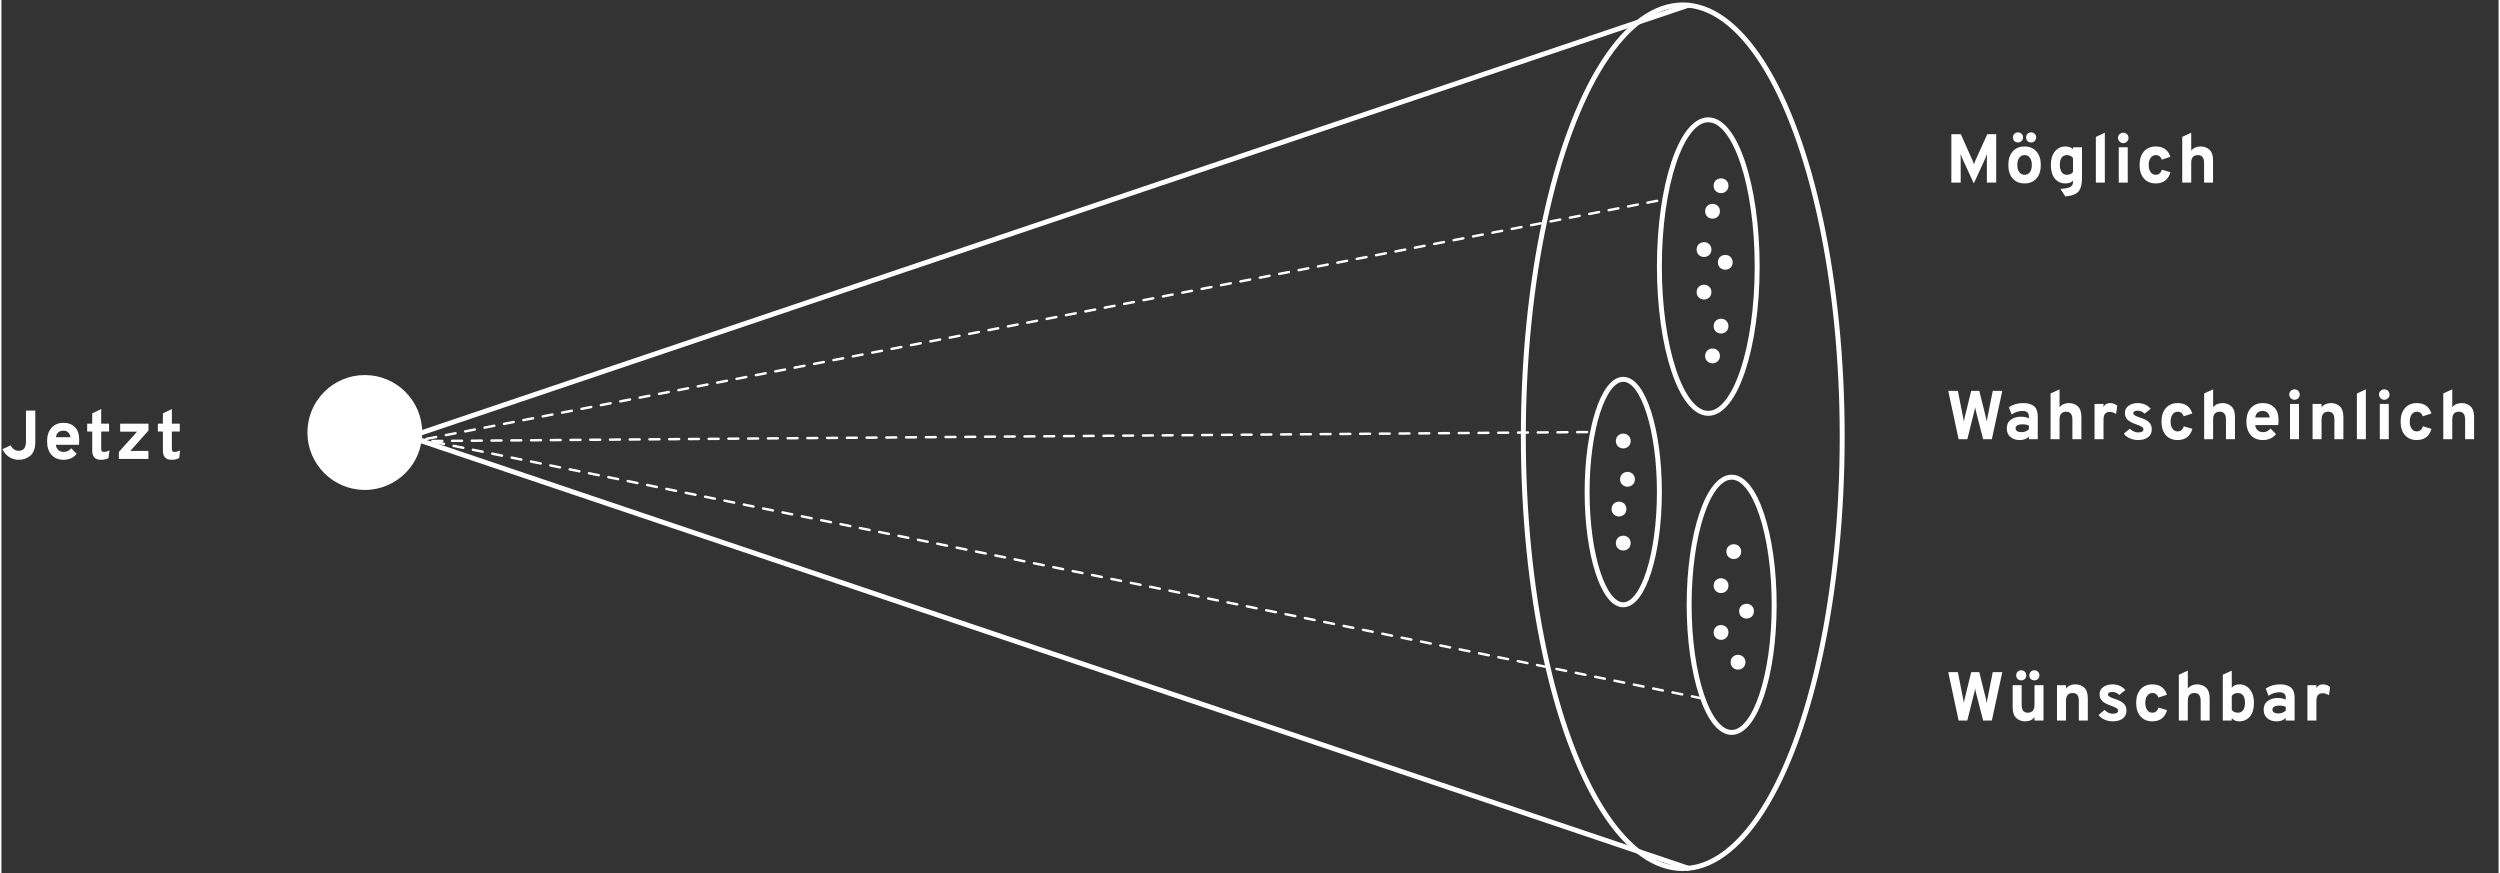
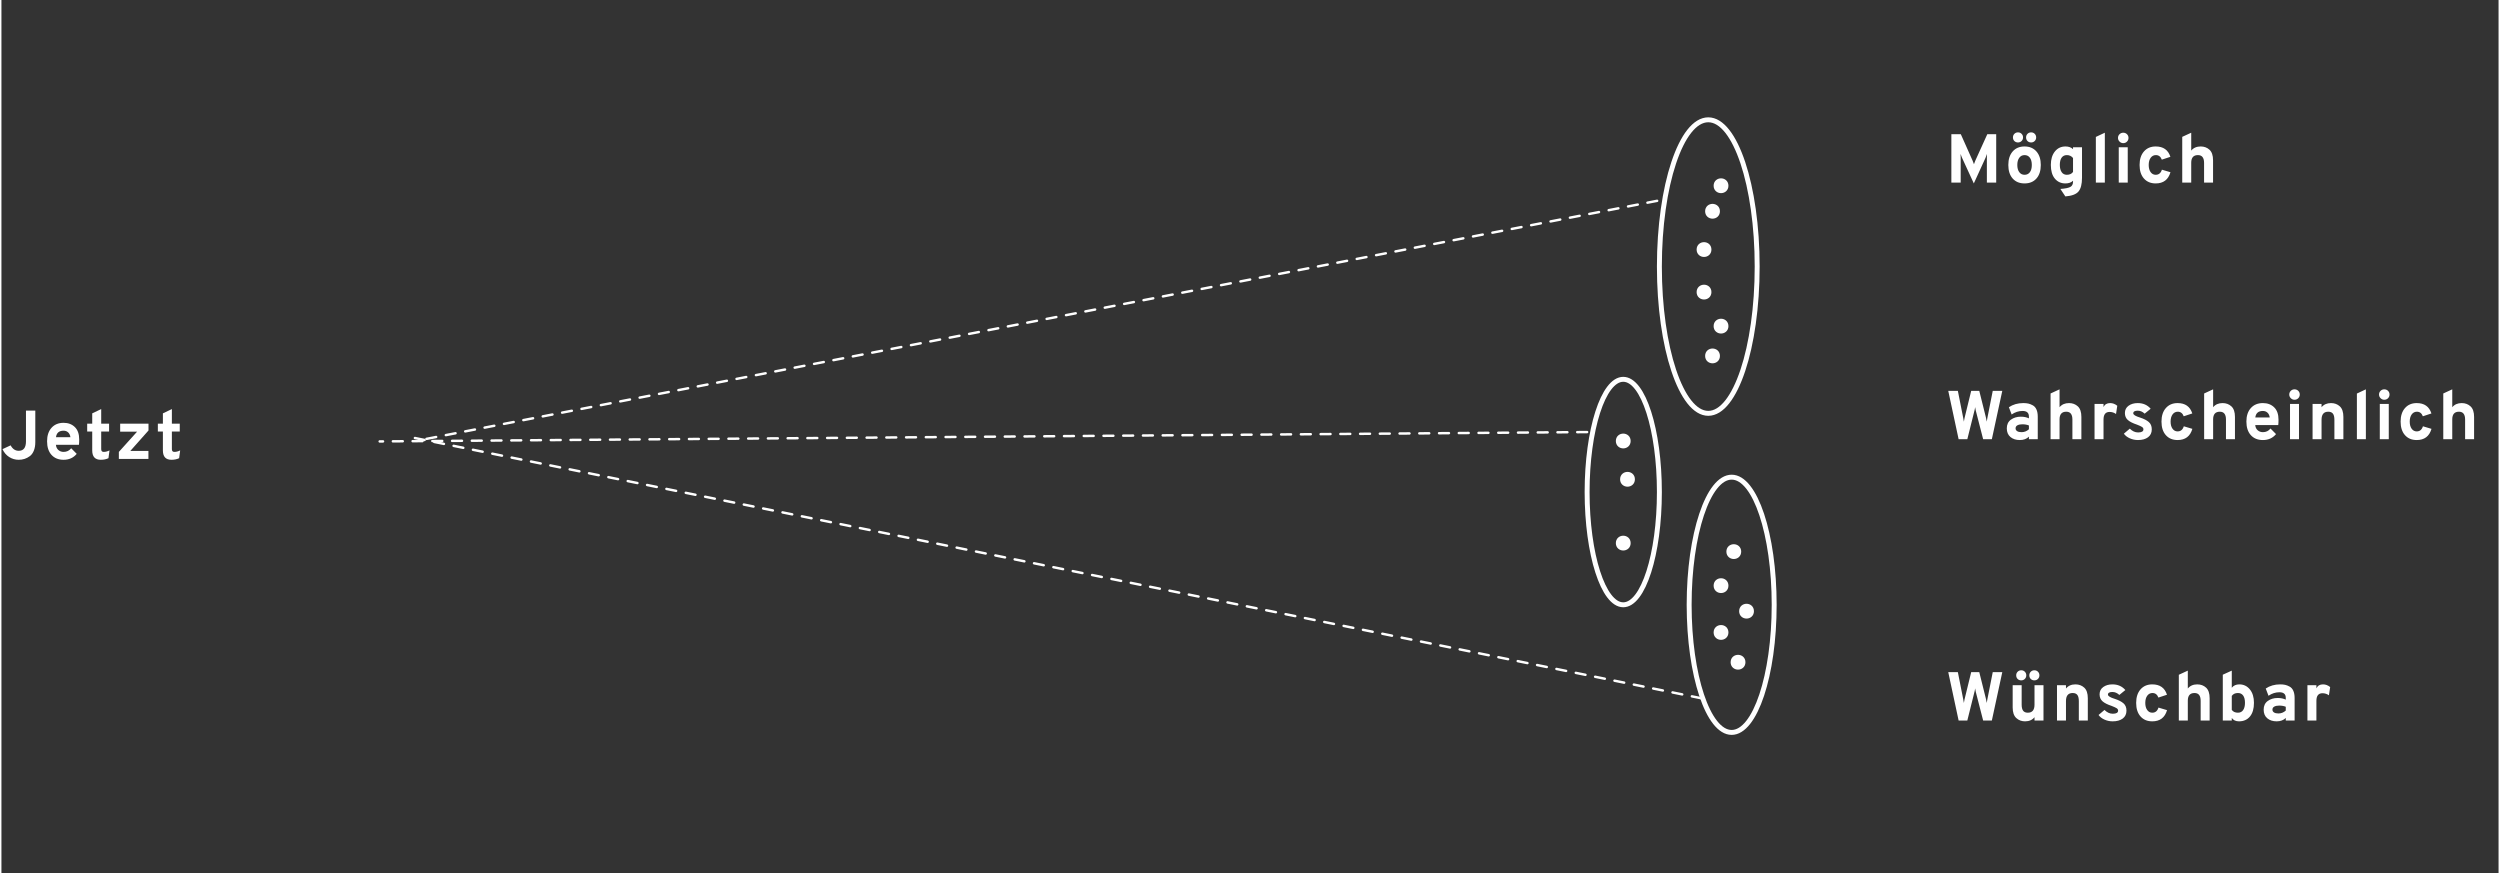
<svg xmlns="http://www.w3.org/2000/svg" width="664" height="232" viewBox="0 0 506 177" version="1.1">
  <rect x="0" y="0" width="506" height="177" fill="#333333" stroke="none" />
  <title>Scenariomanagement_DE</title>
  <g id="Website" stroke="none" stroke-width="1" fill="none" fill-rule="evenodd">
    <g id="Scenariomanagement_DE" transform="translate(0, 1)">
      <g id="Zeichenfläche-1" transform="translate(62, 0)">
-         <polyline id="Path" stroke="#FFFFFF" points="279.986 0 20.676 87.517 279.986 175" />
-         <ellipse id="Oval" stroke="#FFFFFF" cx="278.694" cy="87.5" rx="32.306" ry="87.5" />
        <ellipse id="Oval" stroke="#FFFFFF" cx="283.863" cy="53.017" rx="9.907" ry="29.741" />
        <ellipse id="Oval" stroke="#FFFFFF" cx="266.633" cy="98.707" rx="7.323" ry="22.845" />
        <ellipse id="Oval" stroke="#FFFFFF" cx="288.601" cy="121.552" rx="8.615" ry="25.862" />
        <ellipse id="Oval" stroke="#FFFFFF" fill="#FFFFFF" fill-rule="nonzero" cx="289.032" cy="110.776" rx="1" ry="1" />
        <ellipse id="Oval" stroke="#FFFFFF" fill="#FFFFFF" fill-rule="nonzero" cx="291.616" cy="122.845" rx="1" ry="1" />
        <ellipse id="Oval" stroke="#FFFFFF" fill="#FFFFFF" fill-rule="nonzero" cx="286.447" cy="117.672" rx="1" ry="1" />
        <ellipse id="Oval" stroke="#FFFFFF" fill="#FFFFFF" fill-rule="nonzero" cx="286.447" cy="127.155" rx="1" ry="1" />
        <ellipse id="Oval" stroke="#FFFFFF" fill="#FFFFFF" fill-rule="nonzero" cx="289.893" cy="133.19" rx="1" ry="1" />
        <ellipse id="Oval" stroke="#FFFFFF" fill="#FFFFFF" fill-rule="nonzero" cx="266.633" cy="88.362" rx="1" ry="1" />
        <ellipse id="Oval" stroke="#FFFFFF" fill="#FFFFFF" fill-rule="nonzero" cx="267.494" cy="96.121" rx="1" ry="1" />
-         <ellipse id="Oval" stroke="#FFFFFF" fill="#FFFFFF" fill-rule="nonzero" cx="265.771" cy="102.155" rx="1" ry="1" />
        <ellipse id="Oval" stroke="#FFFFFF" fill="#FFFFFF" fill-rule="nonzero" cx="266.633" cy="109.052" rx="1" ry="1" />
        <ellipse id="Oval" stroke="#FFFFFF" fill="#FFFFFF" fill-rule="nonzero" cx="284.724" cy="41.81" rx="1" ry="1" />
-         <ellipse id="Oval" stroke="#FFFFFF" fill="#FFFFFF" fill-rule="nonzero" cx="287.309" cy="52.155" rx="1" ry="1" />
        <ellipse id="Oval" stroke="#FFFFFF" fill="#FFFFFF" fill-rule="nonzero" cx="283.001" cy="49.569" rx="1" ry="1" />
        <ellipse id="Oval" stroke="#FFFFFF" fill="#FFFFFF" fill-rule="nonzero" cx="286.447" cy="36.638" rx="1" ry="1" />
        <ellipse id="Oval" stroke="#FFFFFF" fill="#FFFFFF" fill-rule="nonzero" cx="283.001" cy="58.19" rx="1" ry="1" />
        <ellipse id="Oval" stroke="#FFFFFF" fill="#FFFFFF" fill-rule="nonzero" cx="286.447" cy="65.086" rx="1" ry="1" />
        <ellipse id="Oval" stroke="#FFFFFF" fill="#FFFFFF" fill-rule="nonzero" cx="284.724" cy="71.121" rx="1" ry="1" />
        <line x1="282.5" y1="140.5" x2="20.5" y2="87.5" id="Path" stroke="#FFFFFF" stroke-width="0.5" stroke-linecap="round" stroke-linejoin="round" stroke-dasharray="2" />
        <line x1="24.122" y1="87.931" x2="274.5" y2="39.5" id="Path" stroke="#FFFFFF" stroke-width="0.5" stroke-linecap="round" stroke-linejoin="round" stroke-dasharray="2" />
-         <ellipse id="Oval" fill="#FFFFFF" fill-rule="nonzero" cx="11.63" cy="86.638" rx="11.63" ry="11.638" />
        <line x1="259.31" y1="86.552" x2="14.645" y2="88.448" id="Path" stroke="#FFFFFF" stroke-width="0.5" stroke-linecap="round" stroke-linejoin="round" stroke-dasharray="2" />
      </g>
      <path d="M3.5,92.168 C3.911,92.168 4.3,92.11 4.669,91.993 C5.038,91.876 5.395,91.692 5.74,91.44 C6.085,91.188 6.358,90.817 6.559,90.327 C6.76,89.837 6.86,89.261 6.86,88.598 L6.86,88.598 L6.86,82.2 L4.97,82.2 L4.97,88.43 C4.97,89.709 4.48,90.348 3.5,90.348 C2.8,90.348 2.254,89.979 1.862,89.242 L1.862,89.242 L0.21,90.012 C0.518,90.693 0.966,91.223 1.554,91.601 C2.142,91.979 2.791,92.168 3.5,92.168 Z M12.592,92.168 C13.703,92.168 14.59,91.767 15.252,90.964 L15.252,90.964 L14.132,89.83 C13.74,90.325 13.227,90.572 12.592,90.572 C12.182,90.572 11.829,90.444 11.535,90.187 C11.241,89.93 11.076,89.578 11.038,89.13 L11.038,89.13 L15.7,89.13 C15.738,88.869 15.756,88.509 15.756,88.052 C15.756,86.951 15.462,86.113 14.874,85.539 C14.286,84.965 13.526,84.678 12.592,84.678 C11.566,84.678 10.751,85.014 10.149,85.686 C9.547,86.358 9.246,87.268 9.246,88.416 C9.246,89.592 9.545,90.511 10.142,91.174 C10.74,91.837 11.556,92.168 12.592,92.168 Z M13.978,87.59 L11.052,87.59 C11.164,86.713 11.678,86.274 12.592,86.274 C12.966,86.274 13.276,86.391 13.523,86.624 C13.771,86.857 13.922,87.179 13.978,87.59 L13.978,87.59 Z M20.131,92.168 C20.719,92.168 21.237,92.061 21.685,91.846 L21.685,91.846 L21.895,90.264 C21.493,90.469 21.101,90.572 20.719,90.572 C20.383,90.572 20.215,90.385 20.215,90.012 L20.215,90.012 L20.215,86.442 L21.811,86.442 L21.811,84.846 L20.215,84.846 L20.215,81.892 L18.395,82.76 L18.395,84.846 L17.373,84.846 L17.373,86.442 L18.395,86.442 L18.395,90.278 C18.395,91.538 18.973,92.168 20.131,92.168 Z M29.783,92 L29.783,90.376 L26.115,90.376 L29.797,86.232 L29.797,84.846 L24.057,84.846 L24.057,86.47 L27.487,86.47 L23.791,90.572 L23.791,92 L29.783,92 Z M34.451,92.168 C35.039,92.168 35.557,92.061 36.005,91.846 L36.005,91.846 L36.215,90.264 C35.814,90.469 35.422,90.572 35.039,90.572 C34.703,90.572 34.535,90.385 34.535,90.012 L34.535,90.012 L34.535,86.442 L36.131,86.442 L36.131,84.846 L34.535,84.846 L34.535,81.892 L32.715,82.76 L32.715,84.846 L31.693,84.846 L31.693,86.442 L32.715,86.442 L32.715,90.278 C32.715,91.538 33.294,92.168 34.451,92.168 Z" id="Jetzt" fill="#FFFFFF" fill-rule="nonzero" />
      <path d="M399.67,36.168 L402.05,30.96 C402.134,30.773 402.232,30.517 402.344,30.19 C402.325,30.489 402.316,30.745 402.316,30.96 L402.316,30.96 L402.316,36 L404.206,36 L404.206,26.2 L402.4,26.2 L399.95,31.604 C399.875,31.781 399.791,32.005 399.698,32.276 C399.605,32.005 399.521,31.781 399.446,31.604 L399.446,31.604 L397.038,26.2 L395.12,26.2 L395.12,36 L397.01,36 L397.01,30.96 C397.01,30.745 397.001,30.489 396.982,30.19 C397.094,30.517 397.192,30.773 397.276,30.96 L397.276,30.96 L399.67,36.168 Z M408.622,27.866 C408.912,27.866 409.154,27.768 409.35,27.572 C409.546,27.376 409.644,27.133 409.644,26.844 C409.644,26.555 409.546,26.312 409.35,26.116 C409.154,25.92 408.912,25.822 408.622,25.822 C408.333,25.822 408.09,25.92 407.894,26.116 C407.698,26.312 407.6,26.555 407.6,26.844 C407.6,27.143 407.696,27.388 407.887,27.579 C408.079,27.77 408.324,27.866 408.622,27.866 Z M411.282,27.866 C411.572,27.866 411.814,27.768 412.01,27.572 C412.206,27.376 412.304,27.133 412.304,26.844 C412.304,26.555 412.206,26.312 412.01,26.116 C411.814,25.92 411.572,25.822 411.282,25.822 C410.993,25.822 410.75,25.92 410.554,26.116 C410.358,26.312 410.26,26.555 410.26,26.844 C410.26,27.143 410.356,27.388 410.547,27.579 C410.739,27.77 410.984,27.866 411.282,27.866 Z M409.952,36.168 C410.97,36.168 411.772,35.837 412.36,35.174 C412.948,34.511 413.242,33.597 413.242,32.43 C413.242,31.273 412.946,30.358 412.353,29.686 C411.761,29.014 410.96,28.678 409.952,28.678 C408.944,28.678 408.144,29.014 407.551,29.686 C406.959,30.358 406.662,31.273 406.662,32.43 C406.662,33.597 406.956,34.511 407.544,35.174 C408.132,35.837 408.935,36.168 409.952,36.168 Z M409.952,34.418 C409.504,34.418 409.147,34.241 408.881,33.886 C408.615,33.531 408.482,33.046 408.482,32.43 C408.482,31.814 408.615,31.326 408.881,30.967 C409.147,30.608 409.504,30.428 409.952,30.428 C410.41,30.428 410.769,30.605 411.03,30.96 C411.292,31.315 411.422,31.805 411.422,32.43 C411.422,33.055 411.292,33.543 411.03,33.893 C410.769,34.243 410.41,34.418 409.952,34.418 Z M418.219,38.8 C419.525,38.697 420.414,38.364 420.886,37.799 C421.357,37.234 421.593,36.313 421.593,35.034 L421.593,35.034 L421.593,28.846 L419.773,28.846 L419.773,29.224 C419.39,28.86 418.881,28.678 418.247,28.678 C417.36,28.678 416.644,29.016 416.098,29.693 C415.552,30.37 415.279,31.277 415.279,32.416 C415.279,33.62 415.549,34.546 416.091,35.195 C416.632,35.844 417.346,36.168 418.233,36.168 C418.895,36.168 419.409,35.986 419.773,35.622 L419.773,35.622 L419.773,35.818 C419.773,36.322 419.593,36.674 419.234,36.875 C418.874,37.076 418.2,37.213 417.211,37.288 L417.211,37.288 L418.219,38.8 Z M418.527,34.418 C418.06,34.418 417.705,34.236 417.463,33.872 C417.22,33.508 417.099,33.023 417.099,32.416 C417.099,31.772 417.222,31.28 417.47,30.939 C417.717,30.598 418.069,30.428 418.527,30.428 C419.031,30.428 419.446,30.624 419.773,31.016 L419.773,31.016 L419.773,33.844 C419.493,34.227 419.077,34.418 418.527,34.418 Z M426.219,36 L426.219,25.892 L424.399,26.746 L424.399,36 L426.219,36 Z M429.949,28.006 C430.248,28.006 430.5,27.903 430.705,27.698 C430.911,27.493 431.013,27.241 431.013,26.942 C431.013,26.643 430.911,26.394 430.705,26.193 C430.5,25.992 430.248,25.892 429.949,25.892 C429.651,25.892 429.399,25.995 429.193,26.2 C428.988,26.405 428.885,26.653 428.885,26.942 C428.885,27.231 428.99,27.481 429.2,27.691 C429.41,27.901 429.66,28.006 429.949,28.006 Z M430.859,36 L430.859,28.846 L429.039,28.846 L429.039,36 L430.859,36 Z M436.522,36.168 C438.08,36.168 439.079,35.412 439.518,33.9 L439.518,33.9 L437.782,33.382 C437.567,34.073 437.147,34.418 436.522,34.418 C436.102,34.418 435.761,34.238 435.5,33.879 C435.238,33.52 435.108,33.037 435.108,32.43 C435.108,31.823 435.241,31.338 435.507,30.974 C435.773,30.61 436.125,30.428 436.564,30.428 C437.133,30.428 437.534,30.736 437.768,31.352 L437.768,31.352 L439.504,30.778 C439.056,29.378 438.062,28.678 436.522,28.678 C435.532,28.678 434.741,29.014 434.149,29.686 C433.556,30.358 433.26,31.273 433.26,32.43 C433.26,33.597 433.554,34.511 434.142,35.174 C434.73,35.837 435.523,36.168 436.522,36.168 Z M443.724,36 L443.724,31.982 C443.724,30.946 444.177,30.428 445.082,30.428 C445.913,30.428 446.328,30.955 446.328,32.01 L446.328,32.01 L446.328,36 L448.148,36 L448.148,31.492 C448.148,30.503 447.908,29.786 447.427,29.343 C446.947,28.9 446.352,28.678 445.642,28.678 C444.821,28.678 444.182,28.958 443.724,29.518 L443.724,29.518 L443.724,25.892 L441.904,26.732 L441.904,36 L443.724,36 Z" id="Möglich" fill="#FFFFFF" fill-rule="nonzero" />
      <path d="M398.354,88 L399.796,82.218 C399.861,81.994 399.908,81.751 399.936,81.49 C399.964,81.742 400.011,81.989 400.076,82.232 L400.076,82.232 L401.56,88 L403.324,88 L405.438,78.2 L403.506,78.2 L402.414,83.716 C402.367,83.912 402.325,84.155 402.288,84.444 C402.251,84.164 402.204,83.917 402.148,83.702 L402.148,83.702 L400.776,78.2 L399.138,78.2 L397.794,83.702 C397.738,83.917 397.691,84.164 397.654,84.444 C397.617,84.155 397.575,83.912 397.528,83.716 L397.528,83.716 L396.436,78.2 L394.49,78.2 L396.59,88 L398.354,88 Z M408.986,88.168 C409.761,88.168 410.377,87.939 410.834,87.482 L410.834,87.482 L410.834,88 L412.626,88 L412.626,83.436 C412.626,82.857 412.54,82.374 412.367,81.987 C412.195,81.6 411.95,81.317 411.632,81.14 C411.315,80.963 411.009,80.841 410.715,80.776 C410.421,80.711 410.083,80.678 409.7,80.678 C408.58,80.678 407.605,80.958 406.774,81.518 L406.774,81.518 L407.334,82.988 C408.025,82.512 408.762,82.274 409.546,82.274 C410.405,82.274 410.834,82.652 410.834,83.408 L410.834,83.408 L410.834,83.772 C410.368,83.548 409.822,83.436 409.196,83.436 C408.412,83.436 407.743,83.637 407.187,84.038 C406.632,84.439 406.354,85.027 406.354,85.802 C406.354,86.558 406.599,87.141 407.089,87.552 C407.579,87.963 408.212,88.168 408.986,88.168 Z M409.336,86.572 C408.954,86.572 408.657,86.502 408.447,86.362 C408.237,86.222 408.132,86.035 408.132,85.802 C408.132,85.522 408.258,85.314 408.51,85.179 C408.762,85.044 409.094,84.976 409.504,84.976 C409.999,84.976 410.442,85.055 410.834,85.214 L410.834,85.214 L410.834,85.984 C410.405,86.376 409.906,86.572 409.336,86.572 Z M417.043,88 L417.043,83.982 C417.043,82.946 417.495,82.428 418.401,82.428 C419.231,82.428 419.647,82.955 419.647,84.01 L419.647,84.01 L419.647,88 L421.467,88 L421.467,83.492 C421.467,82.503 421.226,81.786 420.746,81.343 C420.265,80.9 419.67,80.678 418.961,80.678 C418.139,80.678 417.5,80.958 417.043,81.518 L417.043,81.518 L417.043,77.892 L415.223,78.732 L415.223,88 L417.043,88 Z M425.953,88 L425.953,84.01 C425.953,82.983 426.364,82.47 427.185,82.47 C427.661,82.47 428.095,82.61 428.487,82.89 L428.487,82.89 L428.739,81.224 C428.3,80.86 427.815,80.678 427.283,80.678 C426.648,80.678 426.205,80.944 425.953,81.476 L425.953,81.476 L425.953,80.846 L424.133,80.846 L424.133,88 L425.953,88 Z M432.931,88.168 C433.79,88.168 434.471,87.979 434.975,87.601 C435.479,87.223 435.731,86.689 435.731,85.998 C435.731,85.354 435.526,84.857 435.115,84.507 C434.705,84.157 434.126,83.861 433.379,83.618 C432.446,83.338 431.979,83.049 431.979,82.75 C431.979,82.395 432.283,82.218 432.889,82.218 C433.393,82.218 433.86,82.419 434.289,82.82 L434.289,82.82 L435.507,81.826 C434.845,81.061 433.972,80.678 432.889,80.678 C432.143,80.678 431.522,80.858 431.027,81.217 C430.533,81.576 430.285,82.069 430.285,82.694 C430.285,83.282 430.481,83.751 430.873,84.101 C431.265,84.451 431.886,84.766 432.735,85.046 C433.221,85.233 433.559,85.389 433.75,85.515 C433.942,85.641 434.037,85.802 434.037,85.998 C434.037,86.418 433.678,86.628 432.959,86.628 C432.353,86.628 431.793,86.371 431.279,85.858 L431.279,85.858 L430.075,86.88 C430.355,87.272 430.757,87.585 431.279,87.818 C431.802,88.051 432.353,88.168 432.931,88.168 Z M440.96,88.168 C442.518,88.168 443.517,87.412 443.956,85.9 L443.956,85.9 L442.22,85.382 C442.005,86.073 441.585,86.418 440.96,86.418 C440.54,86.418 440.199,86.238 439.938,85.879 C439.676,85.52 439.546,85.037 439.546,84.43 C439.546,83.823 439.679,83.338 439.945,82.974 C440.211,82.61 440.563,82.428 441.002,82.428 C441.571,82.428 441.972,82.736 442.206,83.352 L442.206,83.352 L443.942,82.778 C443.494,81.378 442.5,80.678 440.96,80.678 C439.97,80.678 439.179,81.014 438.587,81.686 C437.994,82.358 437.698,83.273 437.698,84.43 C437.698,85.597 437.992,86.511 438.58,87.174 C439.168,87.837 439.961,88.168 440.96,88.168 Z M448.162,88 L448.162,83.982 C448.162,82.946 448.615,82.428 449.52,82.428 C450.351,82.428 450.766,82.955 450.766,84.01 L450.766,84.01 L450.766,88 L452.586,88 L452.586,83.492 C452.586,82.503 452.346,81.786 451.865,81.343 C451.385,80.9 450.79,80.678 450.08,80.678 C449.259,80.678 448.62,80.958 448.162,81.518 L448.162,81.518 L448.162,77.892 L446.342,78.732 L446.342,88 L448.162,88 Z M458.249,88.168 C459.359,88.168 460.246,87.767 460.909,86.964 L460.909,86.964 L459.789,85.83 C459.397,86.325 458.883,86.572 458.249,86.572 C457.838,86.572 457.486,86.444 457.192,86.187 C456.898,85.93 456.732,85.578 456.695,85.13 L456.695,85.13 L461.357,85.13 C461.394,84.869 461.413,84.509 461.413,84.052 C461.413,82.951 461.119,82.113 460.531,81.539 C459.943,80.965 459.182,80.678 458.249,80.678 C457.222,80.678 456.408,81.014 455.806,81.686 C455.204,82.358 454.903,83.268 454.903,84.416 C454.903,85.592 455.201,86.511 455.799,87.174 C456.396,87.837 457.213,88.168 458.249,88.168 Z M459.635,83.59 L456.709,83.59 C456.821,82.713 457.334,82.274 458.249,82.274 C458.622,82.274 458.932,82.391 459.18,82.624 C459.427,82.857 459.579,83.179 459.635,83.59 L459.635,83.59 Z M464.653,80.006 C464.952,80.006 465.204,79.903 465.409,79.698 C465.614,79.493 465.717,79.241 465.717,78.942 C465.717,78.643 465.614,78.394 465.409,78.193 C465.204,77.992 464.952,77.892 464.653,77.892 C464.354,77.892 464.102,77.995 463.897,78.2 C463.692,78.405 463.589,78.653 463.589,78.942 C463.589,79.231 463.694,79.481 463.904,79.691 C464.114,79.901 464.364,80.006 464.653,80.006 Z M465.563,88 L465.563,80.846 L463.743,80.846 L463.743,88 L465.563,88 Z M470.133,88 L470.133,84.052 C470.133,82.969 470.586,82.428 471.491,82.428 C471.921,82.428 472.236,82.559 472.436,82.82 C472.637,83.081 472.737,83.501 472.737,84.08 L472.737,84.08 L472.737,88 L474.557,88 L474.557,83.492 C474.557,82.503 474.317,81.786 473.836,81.343 C473.356,80.9 472.761,80.678 472.051,80.678 C471.23,80.678 470.591,80.958 470.133,81.518 L470.133,81.518 L470.133,80.846 L468.313,80.846 L468.313,88 L470.133,88 Z M479.114,88 L479.114,77.892 L477.294,78.746 L477.294,88 L479.114,88 Z M482.844,80.006 C483.143,80.006 483.395,79.903 483.6,79.698 C483.805,79.493 483.908,79.241 483.908,78.942 C483.908,78.643 483.805,78.394 483.6,78.193 C483.395,77.992 483.143,77.892 482.844,77.892 C482.545,77.892 482.293,77.995 482.088,78.2 C481.883,78.405 481.78,78.653 481.78,78.942 C481.78,79.231 481.885,79.481 482.095,79.691 C482.305,79.901 482.555,80.006 482.844,80.006 Z M483.754,88 L483.754,80.846 L481.934,80.846 L481.934,88 L483.754,88 Z M489.416,88.168 C490.975,88.168 491.974,87.412 492.412,85.9 L492.412,85.9 L490.676,85.382 C490.462,86.073 490.042,86.418 489.416,86.418 C488.996,86.418 488.656,86.238 488.394,85.879 C488.133,85.52 488.002,85.037 488.002,84.43 C488.002,83.823 488.135,83.338 488.401,82.974 C488.667,82.61 489.02,82.428 489.458,82.428 C490.028,82.428 490.429,82.736 490.662,83.352 L490.662,83.352 L492.398,82.778 C491.95,81.378 490.956,80.678 489.416,80.678 C488.427,80.678 487.636,81.014 487.043,81.686 C486.451,82.358 486.154,83.273 486.154,84.43 C486.154,85.597 486.448,86.511 487.036,87.174 C487.624,87.837 488.418,88.168 489.416,88.168 Z M496.619,88 L496.619,83.982 C496.619,82.946 497.071,82.428 497.977,82.428 C498.807,82.428 499.223,82.955 499.223,84.01 L499.223,84.01 L499.223,88 L501.043,88 L501.043,83.492 C501.043,82.503 500.802,81.786 500.322,81.343 C499.841,80.9 499.246,80.678 498.537,80.678 C497.715,80.678 497.076,80.958 496.619,81.518 L496.619,81.518 L496.619,77.892 L494.799,78.732 L494.799,88 L496.619,88 Z" id="Wahrscheinlich" fill="#FFFFFF" fill-rule="nonzero" />
      <path d="M398.354,145 L399.796,139.218 C399.861,138.994 399.908,138.751 399.936,138.49 C399.964,138.742 400.011,138.989 400.076,139.232 L400.076,139.232 L401.56,145 L403.324,145 L405.438,135.2 L403.506,135.2 L402.414,140.716 C402.367,140.912 402.325,141.155 402.288,141.444 C402.251,141.164 402.204,140.917 402.148,140.702 L402.148,140.702 L400.776,135.2 L399.138,135.2 L397.794,140.702 C397.738,140.917 397.691,141.164 397.654,141.444 C397.617,141.155 397.575,140.912 397.528,140.716 L397.528,140.716 L396.436,135.2 L394.49,135.2 L396.59,145 L398.354,145 Z M409.28,136.866 C409.57,136.866 409.812,136.768 410.008,136.572 C410.204,136.376 410.302,136.133 410.302,135.844 C410.302,135.555 410.204,135.312 410.008,135.116 C409.812,134.92 409.57,134.822 409.28,134.822 C408.991,134.822 408.748,134.92 408.552,135.116 C408.356,135.312 408.258,135.555 408.258,135.844 C408.258,136.143 408.354,136.388 408.545,136.579 C408.737,136.77 408.982,136.866 409.28,136.866 Z M411.94,136.866 C412.23,136.866 412.472,136.768 412.668,136.572 C412.864,136.376 412.962,136.133 412.962,135.844 C412.962,135.555 412.864,135.312 412.668,135.116 C412.472,134.92 412.23,134.822 411.94,134.822 C411.651,134.822 411.408,134.92 411.212,135.116 C411.016,135.312 410.918,135.555 410.918,135.844 C410.918,136.143 411.014,136.388 411.205,136.579 C411.397,136.77 411.642,136.866 411.94,136.866 Z M410.05,145.168 C410.881,145.168 411.52,144.888 411.968,144.328 L411.968,144.328 L411.968,145 L413.788,145 L413.788,137.846 L411.968,137.846 L411.968,141.794 C411.968,142.877 411.516,143.418 410.61,143.418 C410.181,143.418 409.866,143.285 409.665,143.019 C409.465,142.753 409.364,142.335 409.364,141.766 L409.364,141.766 L409.364,137.846 L407.544,137.846 L407.544,142.354 C407.544,143.334 407.787,144.048 408.272,144.496 C408.758,144.944 409.35,145.168 410.05,145.168 Z M418.345,145 L418.345,141.052 C418.345,139.969 418.797,139.428 419.703,139.428 C420.132,139.428 420.447,139.559 420.648,139.82 C420.848,140.081 420.949,140.501 420.949,141.08 L420.949,141.08 L420.949,145 L422.769,145 L422.769,140.492 C422.769,139.503 422.528,138.786 422.048,138.343 C421.567,137.9 420.972,137.678 420.263,137.678 C419.441,137.678 418.802,137.958 418.345,138.518 L418.345,138.518 L418.345,137.846 L416.525,137.846 L416.525,145 L418.345,145 Z M427.801,145.168 C428.66,145.168 429.341,144.979 429.845,144.601 C430.349,144.223 430.601,143.689 430.601,142.998 C430.601,142.354 430.396,141.857 429.985,141.507 C429.574,141.157 428.996,140.861 428.249,140.618 C427.316,140.338 426.849,140.049 426.849,139.75 C426.849,139.395 427.152,139.218 427.759,139.218 C428.263,139.218 428.73,139.419 429.159,139.82 L429.159,139.82 L430.377,138.826 C429.714,138.061 428.842,137.678 427.759,137.678 C427.012,137.678 426.392,137.858 425.897,138.217 C425.402,138.576 425.155,139.069 425.155,139.694 C425.155,140.282 425.351,140.751 425.743,141.101 C426.135,141.451 426.756,141.766 427.605,142.046 C428.09,142.233 428.429,142.389 428.62,142.515 C428.811,142.641 428.907,142.802 428.907,142.998 C428.907,143.418 428.548,143.628 427.829,143.628 C427.222,143.628 426.662,143.371 426.149,142.858 L426.149,142.858 L424.945,143.88 C425.225,144.272 425.626,144.585 426.149,144.818 C426.672,145.051 427.222,145.168 427.801,145.168 Z M435.829,145.168 C437.388,145.168 438.387,144.412 438.825,142.9 L438.825,142.9 L437.089,142.382 C436.875,143.073 436.455,143.418 435.829,143.418 C435.409,143.418 435.069,143.238 434.807,142.879 C434.546,142.52 434.415,142.037 434.415,141.43 C434.415,140.823 434.548,140.338 434.814,139.974 C435.08,139.61 435.433,139.428 435.871,139.428 C436.441,139.428 436.842,139.736 437.075,140.352 L437.075,140.352 L438.811,139.778 C438.363,138.378 437.369,137.678 435.829,137.678 C434.84,137.678 434.049,138.014 433.456,138.686 C432.864,139.358 432.567,140.273 432.567,141.43 C432.567,142.597 432.861,143.511 433.449,144.174 C434.037,144.837 434.831,145.168 435.829,145.168 Z M443.032,145 L443.032,140.982 C443.032,139.946 443.484,139.428 444.39,139.428 C445.22,139.428 445.636,139.955 445.636,141.01 L445.636,141.01 L445.636,145 L447.456,145 L447.456,140.492 C447.456,139.503 447.215,138.786 446.735,138.343 C446.254,137.9 445.659,137.678 444.95,137.678 C444.128,137.678 443.489,137.958 443.032,138.518 L443.032,138.518 L443.032,134.892 L441.212,135.732 L441.212,145 L443.032,145 Z M453.398,145.168 C454.341,145.168 455.083,144.841 455.624,144.188 C456.166,143.535 456.436,142.611 456.436,141.416 C456.436,140.277 456.159,139.37 455.603,138.693 C455.048,138.016 454.336,137.678 453.468,137.678 C452.815,137.678 452.306,137.907 451.942,138.364 L451.942,138.364 L451.942,134.892 L450.122,135.718 L450.122,145 L451.942,145 L451.942,144.482 C452.269,144.939 452.754,145.168 453.398,145.168 Z M453.188,143.418 C452.628,143.418 452.213,143.227 451.942,142.844 L451.942,142.844 L451.942,140.016 C452.213,139.624 452.628,139.428 453.188,139.428 C453.646,139.428 453.998,139.598 454.245,139.939 C454.493,140.28 454.616,140.772 454.616,141.416 C454.616,142.041 454.493,142.531 454.245,142.886 C453.998,143.241 453.646,143.418 453.188,143.418 Z M461.035,145.168 C461.809,145.168 462.425,144.939 462.883,144.482 L462.883,144.482 L462.883,145 L464.675,145 L464.675,140.436 C464.675,139.857 464.588,139.374 464.416,138.987 C464.243,138.6 463.998,138.317 463.681,138.14 C463.363,137.963 463.058,137.841 462.764,137.776 C462.47,137.711 462.131,137.678 461.749,137.678 C460.629,137.678 459.653,137.958 458.823,138.518 L458.823,138.518 L459.383,139.988 C460.073,139.512 460.811,139.274 461.595,139.274 C462.453,139.274 462.883,139.652 462.883,140.408 L462.883,140.408 L462.883,140.772 C462.416,140.548 461.87,140.436 461.245,140.436 C460.461,140.436 459.791,140.637 459.236,141.038 C458.68,141.439 458.403,142.027 458.403,142.802 C458.403,143.558 458.648,144.141 459.138,144.552 C459.628,144.963 460.26,145.168 461.035,145.168 Z M461.385,143.572 C461.002,143.572 460.706,143.502 460.496,143.362 C460.286,143.222 460.181,143.035 460.181,142.802 C460.181,142.522 460.307,142.314 460.559,142.179 C460.811,142.044 461.142,141.976 461.553,141.976 C462.047,141.976 462.491,142.055 462.883,142.214 L462.883,142.214 L462.883,142.984 C462.453,143.376 461.954,143.572 461.385,143.572 Z M469.091,145 L469.091,141.01 C469.091,139.983 469.502,139.47 470.323,139.47 C470.799,139.47 471.233,139.61 471.625,139.89 L471.625,139.89 L471.877,138.224 C471.438,137.86 470.953,137.678 470.421,137.678 C469.786,137.678 469.343,137.944 469.091,138.476 L469.091,138.476 L469.091,137.846 L467.271,137.846 L467.271,145 L469.091,145 Z" id="Wünschbar" fill="#FFFFFF" fill-rule="nonzero" />
    </g>
  </g>
</svg>